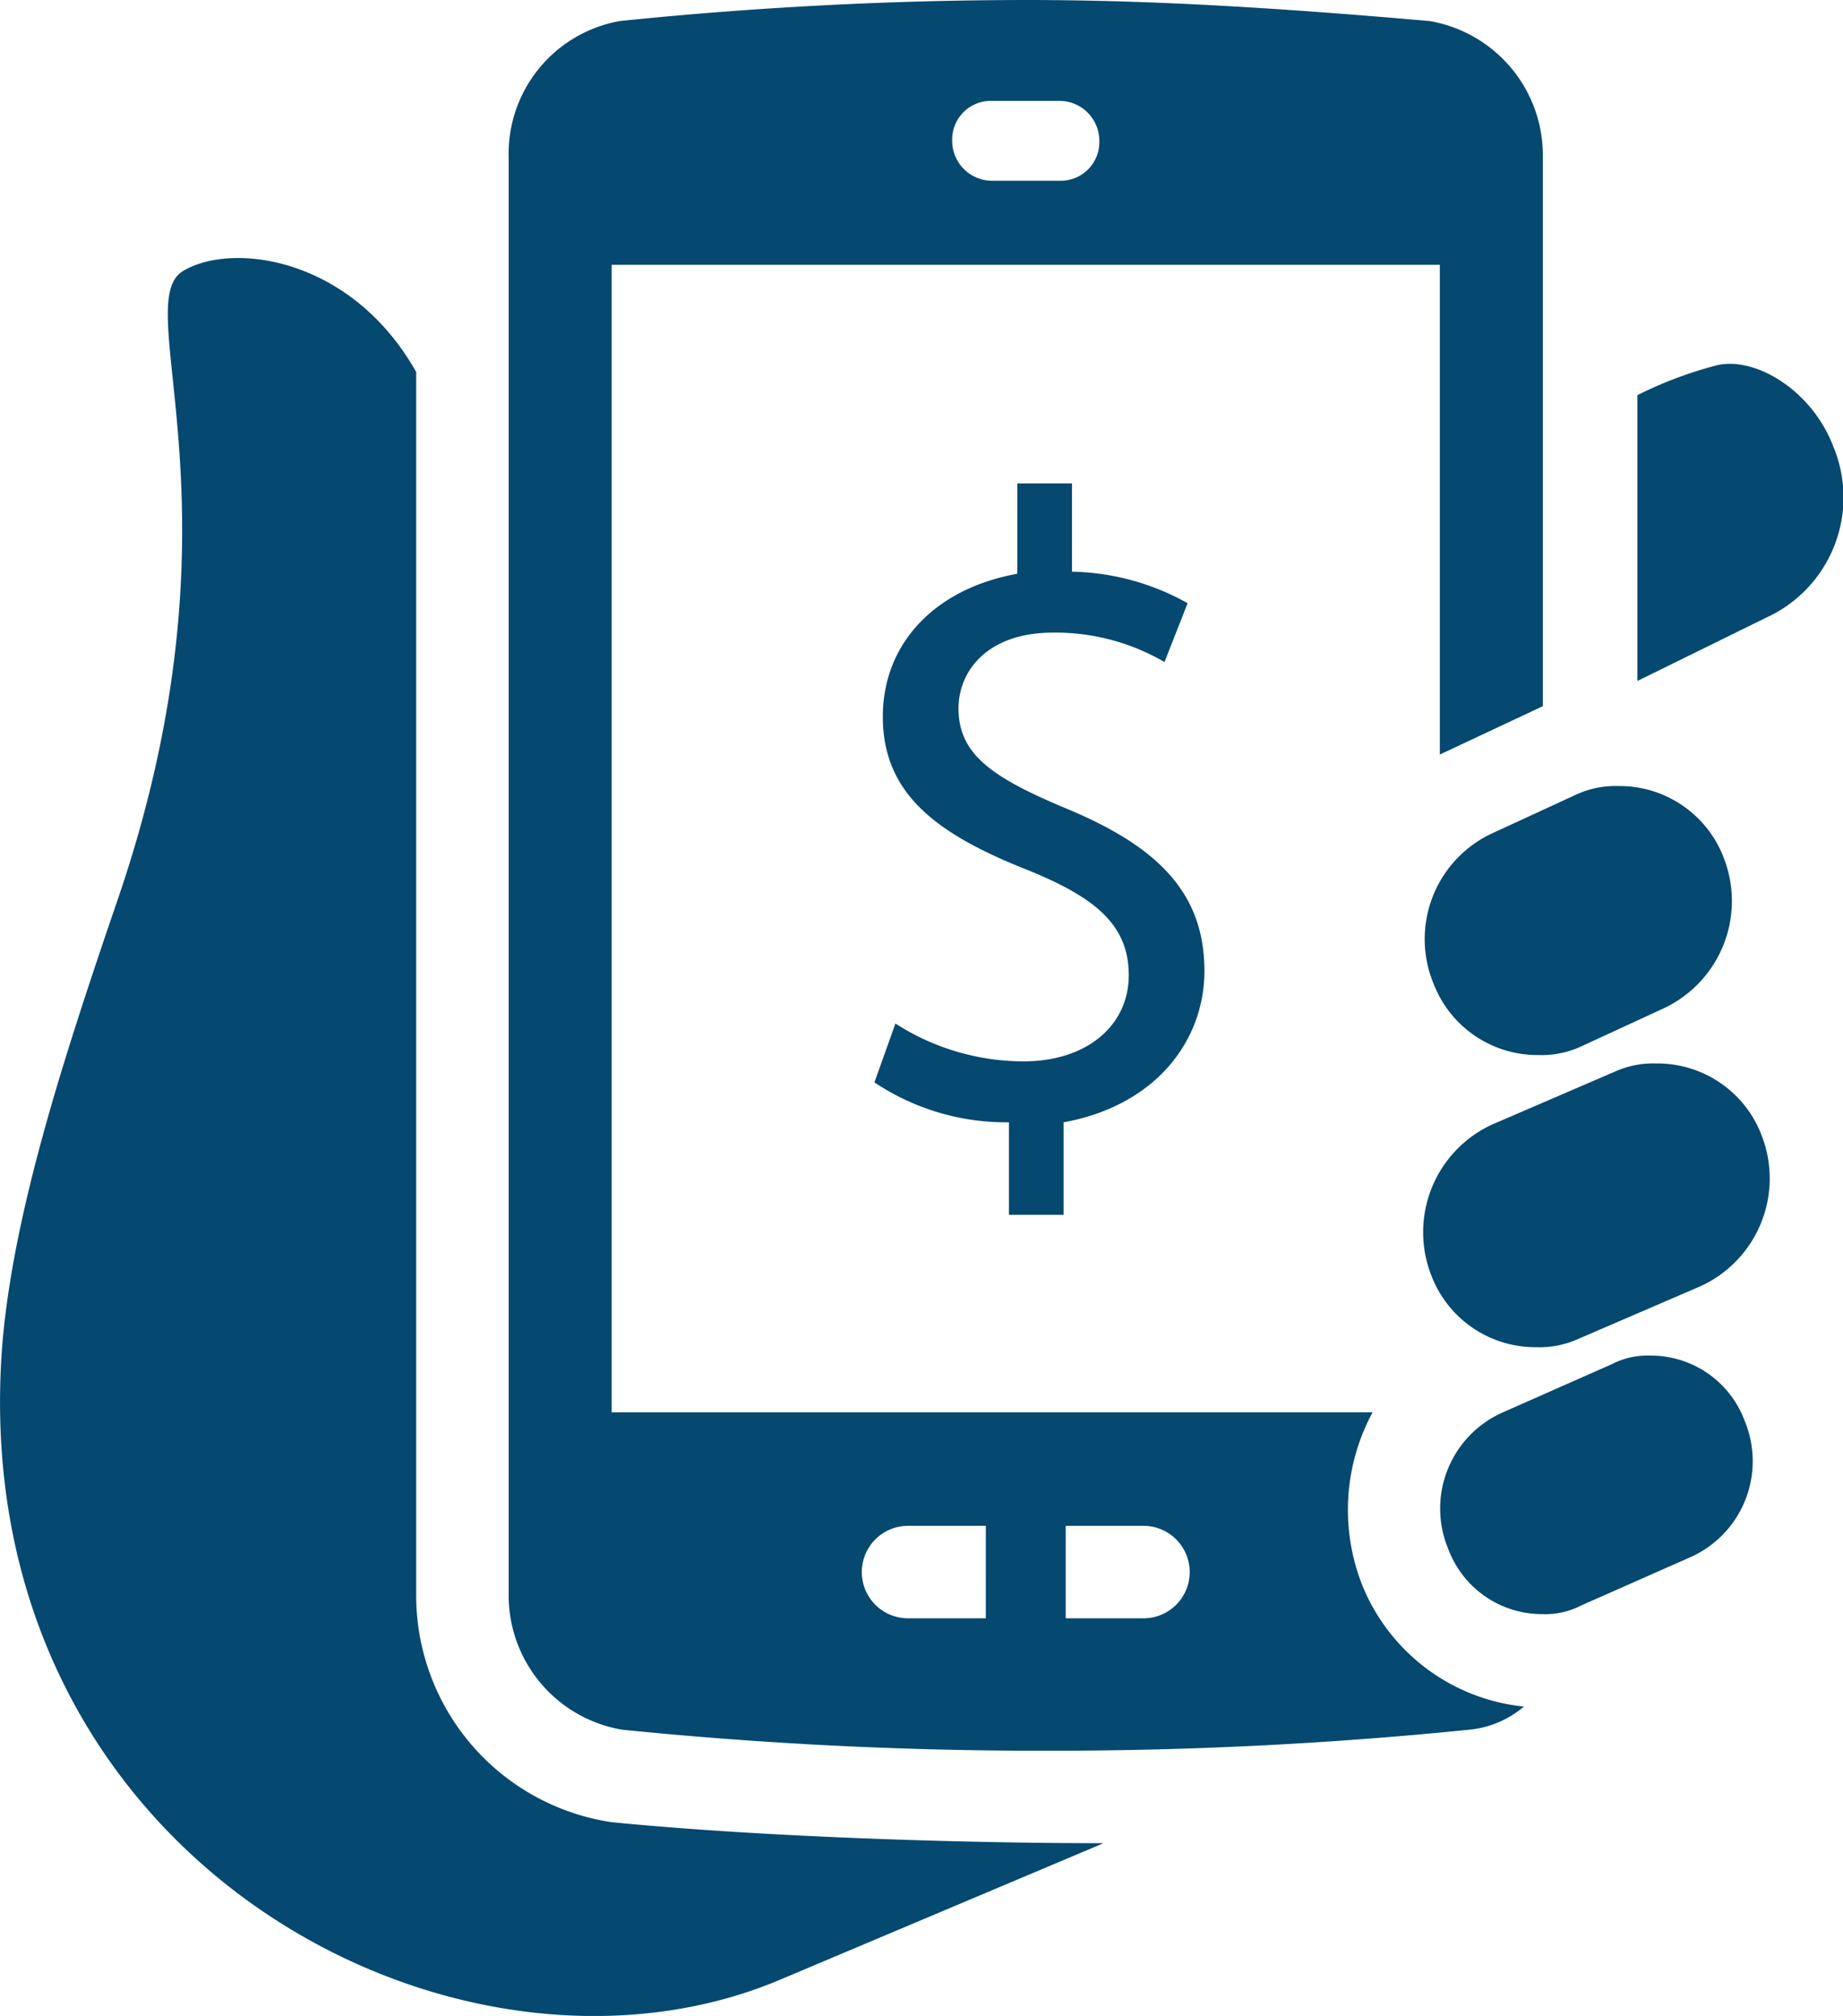
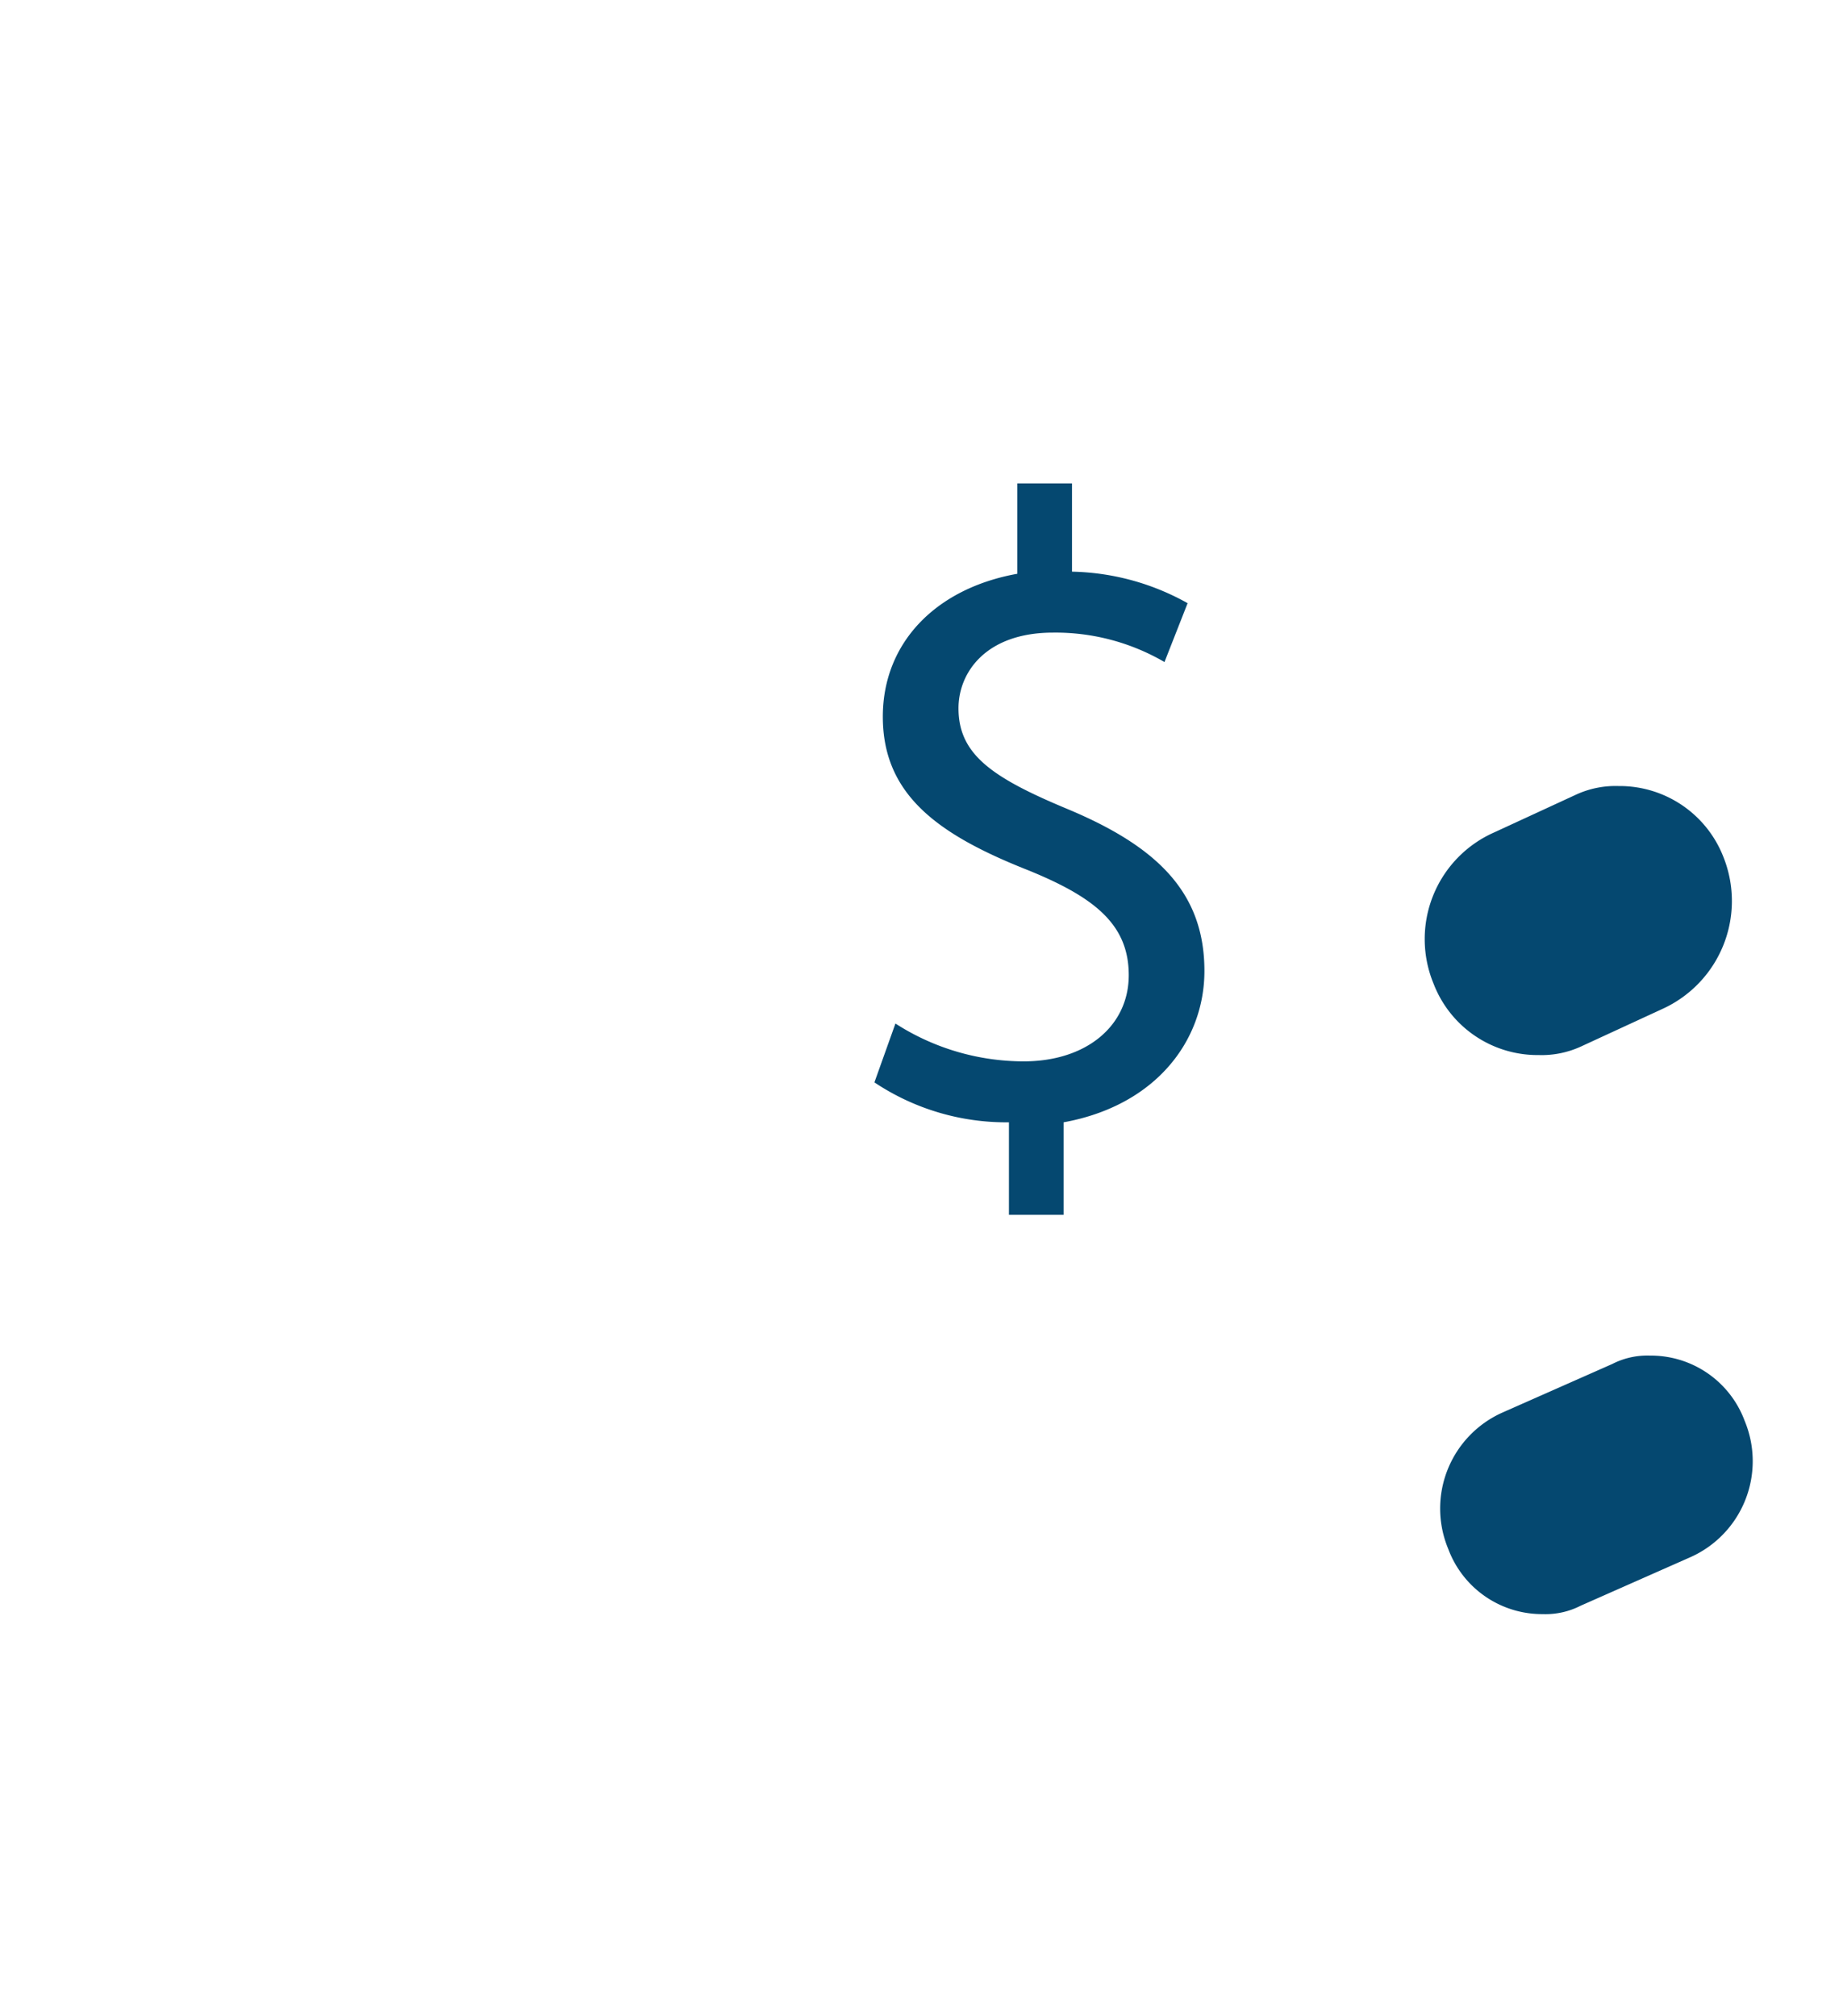
<svg xmlns="http://www.w3.org/2000/svg" viewBox="0 0 87.68 95.92">
  <defs>
    <style>.cls-1{fill:#054870;}</style>
  </defs>
  <title>mobile-banking</title>
  <g id="Layer_2" data-name="Layer 2">
    <g id="Layer_1-2" data-name="Layer 1">
-       <path class="cls-1" d="M81.6,17.4a19.4,19.4,0,0,0-3.7,1.4V32.4l6.1-3a6.29,6.29,0,0,0,3.2-8.2C86.2,18.6,83.5,16.9,81.6,17.4Z" />
-       <path class="cls-1" d="M19.8,75.8V17.7c-3.1-5.5-8.8-6.2-11.1-4.8-2.6,1.6,3.2,11.5-3.1,29.9C3,50.4.6,57.8.1,64.1c-1.8,24.3,21.6,36.6,37,30.1l15.4-6.5c-6.8,0-16.3-.3-23.4-1A10.91,10.91,0,0,1,19.8,75.8Z" />
-       <path class="cls-1" d="M64.8,75.4a9.75,9.75,0,0,1,.5-8.2H29.1V12.6H68.5V35.9l4.9-2.3V7.5A6.48,6.48,0,0,0,68,1C61.1.4,55,0,48.8,0A190.67,190.67,0,0,0,29.5,1a6.41,6.41,0,0,0-5.3,6.5V75.8a6.48,6.48,0,0,0,5.4,6.5,197.93,197.93,0,0,0,20.2,1,197.41,197.41,0,0,0,20.1-1,4.71,4.71,0,0,0,2.6-1.1A9.32,9.32,0,0,1,64.8,75.4ZM47.2,4.8h3.2a1.9,1.9,0,0,1,1.9,1.9,1.84,1.84,0,0,1-1.9,1.9H47.2a1.9,1.9,0,0,1-1.9-1.9A1.84,1.84,0,0,1,47.2,4.8ZM46.9,77H43.2a2.2,2.2,0,1,1,0-4.4h3.7Zm7.5,0H50.7V72.6h3.7a2.2,2.2,0,1,1,0,4.4Z" />
-       <path class="cls-1" d="M78.8,50.6a4.48,4.48,0,0,0-2,.4L71,53.5a5.64,5.64,0,0,0-2.9,7.2,5.3,5.3,0,0,0,5,3.4,4.48,4.48,0,0,0,2-.4l5.8-2.5A5.64,5.64,0,0,0,83.8,54,5.3,5.3,0,0,0,78.8,50.6Z" />
      <path class="cls-1" d="M78.5,64.5a3.66,3.66,0,0,0-1.8.4l-5.2,2.3a5,5,0,0,0-2.6,6.5,4.76,4.76,0,0,0,4.5,3.1,3.66,3.66,0,0,0,1.8-.4l5.2-2.3A5,5,0,0,0,83,67.6,4.76,4.76,0,0,0,78.5,64.5Z" />
      <path class="cls-1" d="M68.2,46.8a5.3,5.3,0,0,0,5,3.4,4.48,4.48,0,0,0,2-.4L79.1,48A5.64,5.64,0,0,0,82,40.8a5.3,5.3,0,0,0-5-3.4,4.48,4.48,0,0,0-2,.4l-3.9,1.8A5.55,5.55,0,0,0,68.2,46.8Z" />
      <path class="cls-1" d="M48,57.7V53.4a11.29,11.29,0,0,1-6.4-1.9l1-2.8a11.29,11.29,0,0,0,6.1,1.8c3,0,5-1.7,5-4.1s-1.6-3.7-4.8-5c-4.3-1.7-6.9-3.6-6.9-7.3,0-3.5,2.5-6.1,6.4-6.8V23H51v4.2a11.7,11.7,0,0,1,5.5,1.5l-1.1,2.8a10.3,10.3,0,0,0-5.3-1.4c-3.2,0-4.5,1.9-4.5,3.6,0,2.2,1.6,3.3,5.2,4.8,4.3,1.8,6.5,4,6.5,7.7,0,3.3-2.3,6.4-6.7,7.2v4.4H48Z" />
    </g>
  </g>
</svg>